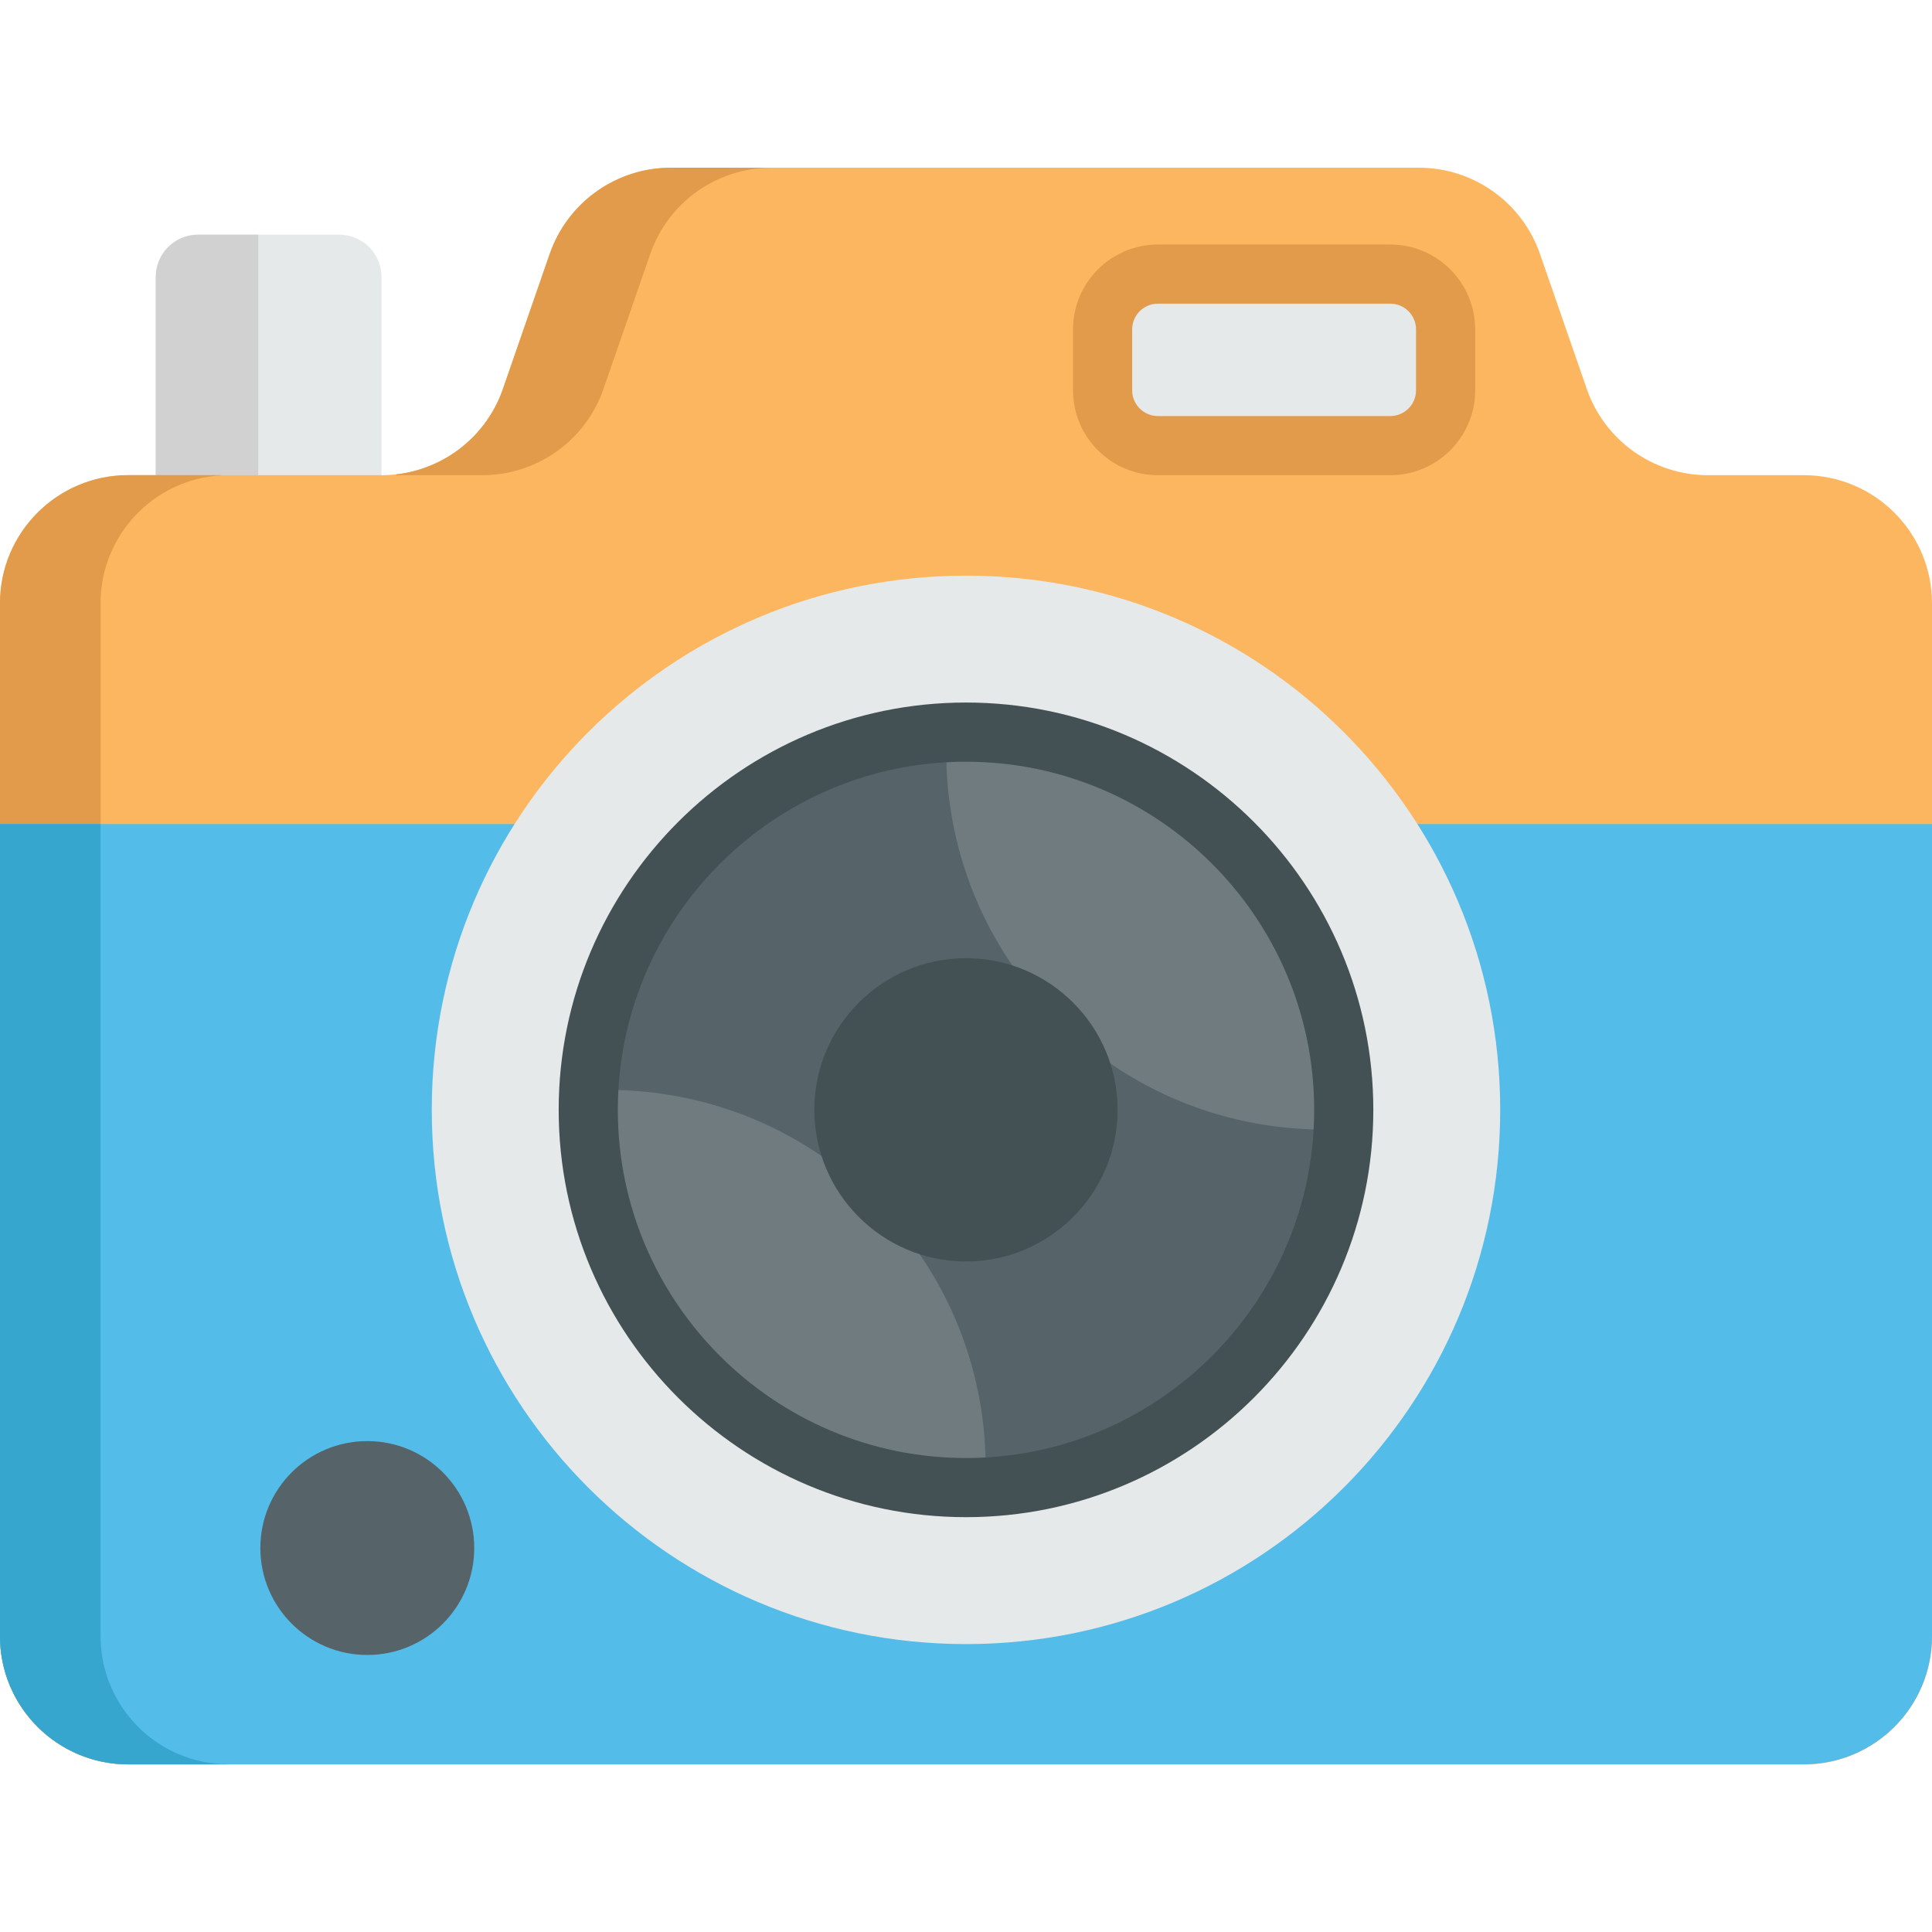
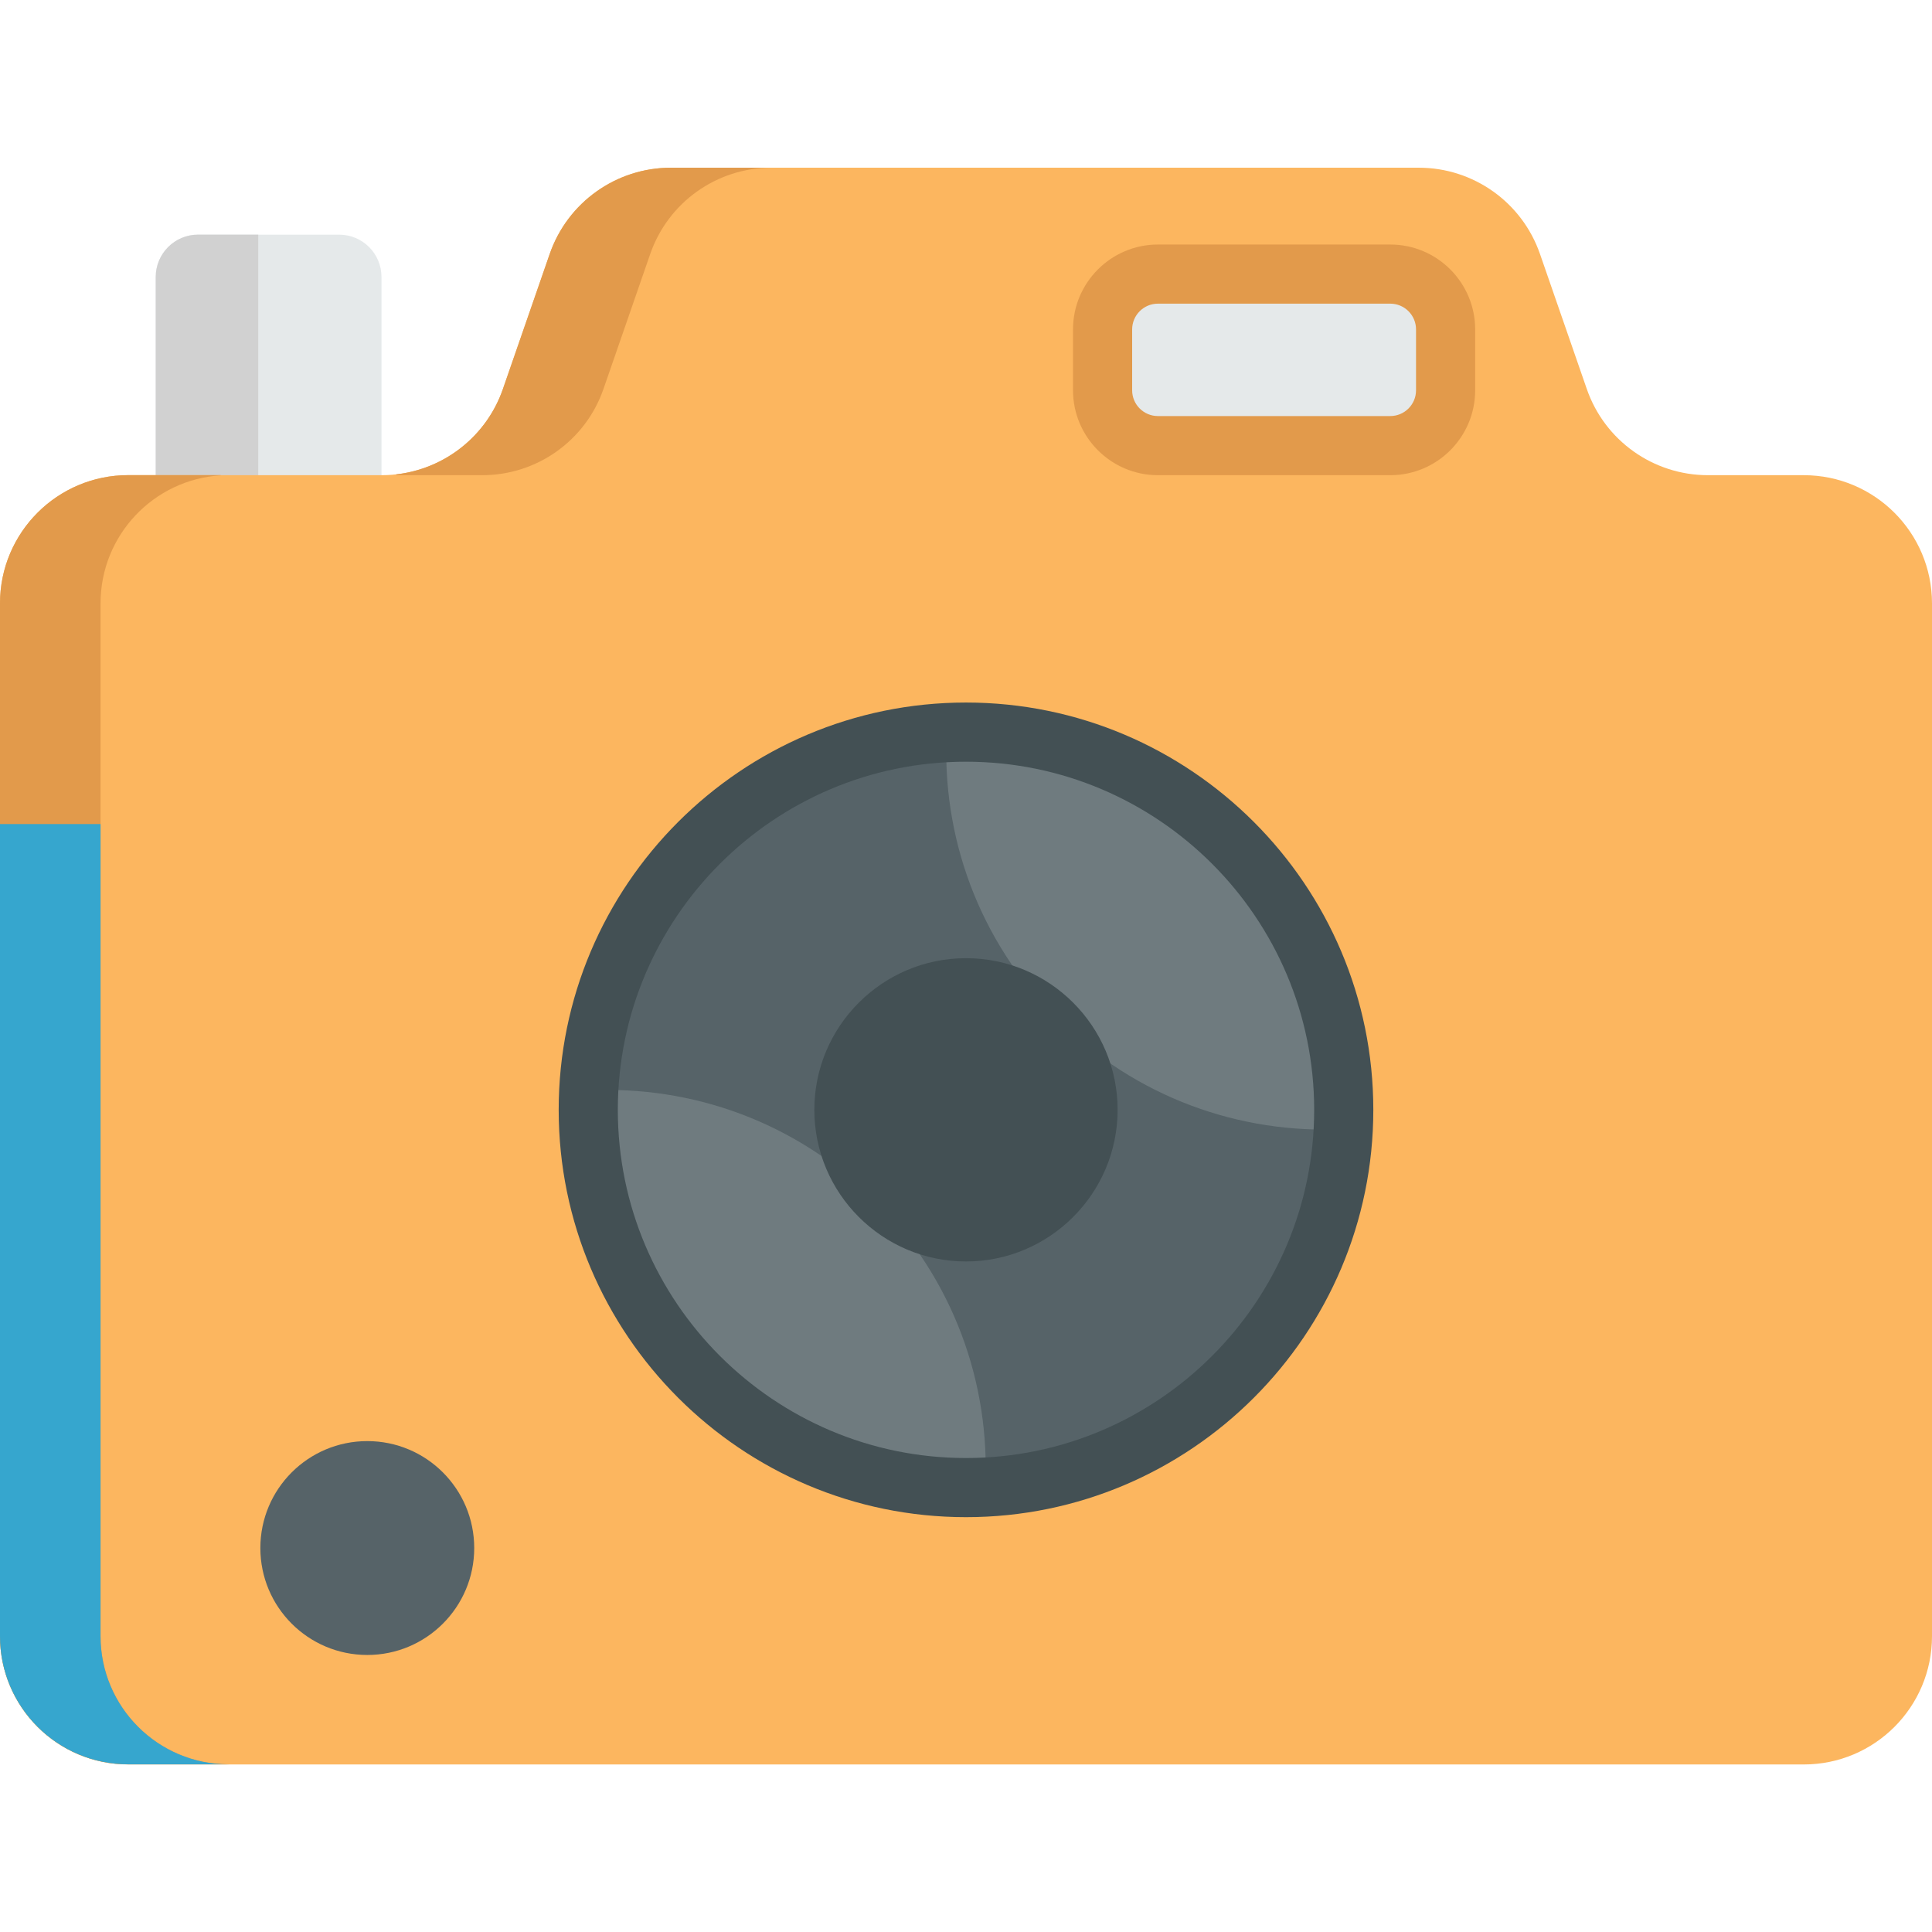
<svg xmlns="http://www.w3.org/2000/svg" width="46" height="46" viewBox="0 0 46 46" fill="none">
  <path d="M9.083 13.168V6.595C9.083 6.038 8.632 5.587 8.075 5.587H4.716C4.16 5.587 3.708 6.038 3.708 6.595V13.168" fill="#E5E9EA" />
  <path d="M6.149 13.168V5.587H4.716C4.16 5.587 3.708 6.038 3.708 6.595V13.168" fill="#D1D1D1" />
  <path d="M46 14.367V38.958C46 40.644 44.633 42.011 42.947 42.011H3.053C1.367 42.011 0 40.644 0 38.958V14.367C0 12.681 1.367 11.314 3.053 11.314H9.089C10.39 11.314 11.548 10.491 11.974 9.262L13.089 6.046C13.515 4.817 14.672 3.993 15.974 3.993H33.782C35.082 3.993 36.24 4.817 36.666 6.046L37.781 9.262C38.207 10.491 39.365 11.314 40.665 11.314H42.947C44.633 11.314 46 12.681 46 14.367Z" fill="#FCB65F" />
  <path d="M5.447 42.009H3.053C1.367 42.009 0 40.642 0 38.956V14.365C0 12.679 1.367 11.312 3.053 11.312H5.257V11.318C3.659 11.416 2.394 12.743 2.394 14.365V38.956C2.394 40.642 3.761 42.009 5.447 42.009Z" fill="#E29A4B" />
  <path d="M18.367 3.993C17.066 3.993 15.909 4.817 15.482 6.046L14.368 9.262C13.942 10.491 12.784 11.314 11.483 11.314H9.435V11.294C10.591 11.163 11.586 10.381 11.974 9.262L13.088 6.046C13.515 4.817 14.672 3.993 15.973 3.993C15.974 3.993 18.367 3.993 18.367 3.993Z" fill="#E29A4B" />
-   <path d="M46 19.62V38.956C46 40.642 44.633 42.008 42.947 42.008H3.053C1.367 42.008 0 40.642 0 38.956V19.62H46Z" fill="#53BCE9" />
  <path d="M5.447 42.008H3.053C1.367 42.008 0 40.642 0 38.956V19.62H2.394V38.956C2.394 40.642 3.761 42.008 5.447 42.008Z" fill="#36A6CE" />
-   <path d="M23 39.145C30.025 39.145 35.719 33.45 35.719 26.425C35.719 19.4 30.025 13.706 23 13.706C15.975 13.706 10.28 19.4 10.28 26.425C10.28 33.45 15.975 39.145 23 39.145Z" fill="#E5E9EA" />
  <path d="M31.993 26.425C31.993 29.073 30.849 31.454 29.027 33.1C27.432 34.541 25.32 35.419 23 35.419C20.681 35.419 18.568 34.541 16.973 33.1C15.151 31.455 14.006 29.073 14.006 26.425C14.006 23.776 15.151 21.395 16.973 19.75C18.568 18.308 20.681 17.431 23 17.431C25.32 17.431 27.432 18.309 29.027 19.75C30.849 21.396 31.993 23.776 31.993 26.425Z" fill="#566368" />
  <path d="M29.359 20.065C31.231 21.938 32.105 24.43 31.981 26.883C29.529 27.007 27.036 26.133 25.163 24.26C23.291 22.388 22.416 19.895 22.541 17.443C24.993 17.318 27.486 18.192 29.359 20.065Z" fill="#6F7B7F" />
  <path d="M20.835 28.585C22.708 30.458 23.582 32.951 23.458 35.404C21.006 35.528 18.512 34.654 16.639 32.781C14.767 30.909 13.893 28.415 14.018 25.963C16.47 25.838 18.963 26.713 20.835 28.585Z" fill="#6F7B7F" />
  <path d="M23 36.123C17.652 36.123 13.302 31.773 13.302 26.425C13.302 21.078 17.652 16.727 23 16.727C28.347 16.727 32.698 21.078 32.698 26.425C32.698 31.773 28.347 36.123 23 36.123ZM23 18.136C18.429 18.136 14.71 21.855 14.71 26.425C14.71 30.996 18.429 34.715 23 34.715C27.571 34.715 31.29 30.996 31.29 26.425C31.29 21.855 27.571 18.136 23 18.136Z" fill="#435054" />
  <path d="M23 22.814C21.009 22.814 19.389 24.434 19.389 26.424C19.389 28.415 21.009 30.035 23 30.035C24.99 30.035 26.61 28.415 26.61 26.424C26.61 24.434 24.99 22.814 23 22.814Z" fill="#435054" />
  <path d="M27.569 10.609H33.102C33.829 10.609 34.419 10.019 34.419 9.292V7.843C34.419 7.115 33.829 6.525 33.102 6.525H27.569C26.842 6.525 26.252 7.115 26.252 7.843V9.292C26.252 10.019 26.842 10.609 27.569 10.609Z" fill="#E5E9EA" />
  <path d="M33.102 11.314H27.569C26.455 11.314 25.548 10.407 25.548 9.293V7.843C25.548 6.729 26.455 5.822 27.569 5.822H33.102C34.217 5.822 35.123 6.729 35.123 7.843V9.293C35.123 10.407 34.217 11.314 33.102 11.314ZM27.569 7.23C27.231 7.23 26.956 7.505 26.956 7.843V9.293C26.956 9.631 27.231 9.906 27.569 9.906H33.102C33.44 9.906 33.715 9.631 33.715 9.293V7.843C33.715 7.505 33.44 7.23 33.102 7.23C33.102 7.23 27.569 7.23 27.569 7.23Z" fill="#E29A4B" />
  <path d="M8.745 39.404C10.151 39.404 11.291 38.264 11.291 36.858C11.291 35.451 10.151 34.312 8.745 34.312C7.339 34.312 6.199 35.451 6.199 36.858C6.199 38.264 7.339 39.404 8.745 39.404Z" fill="#566368" />
</svg>